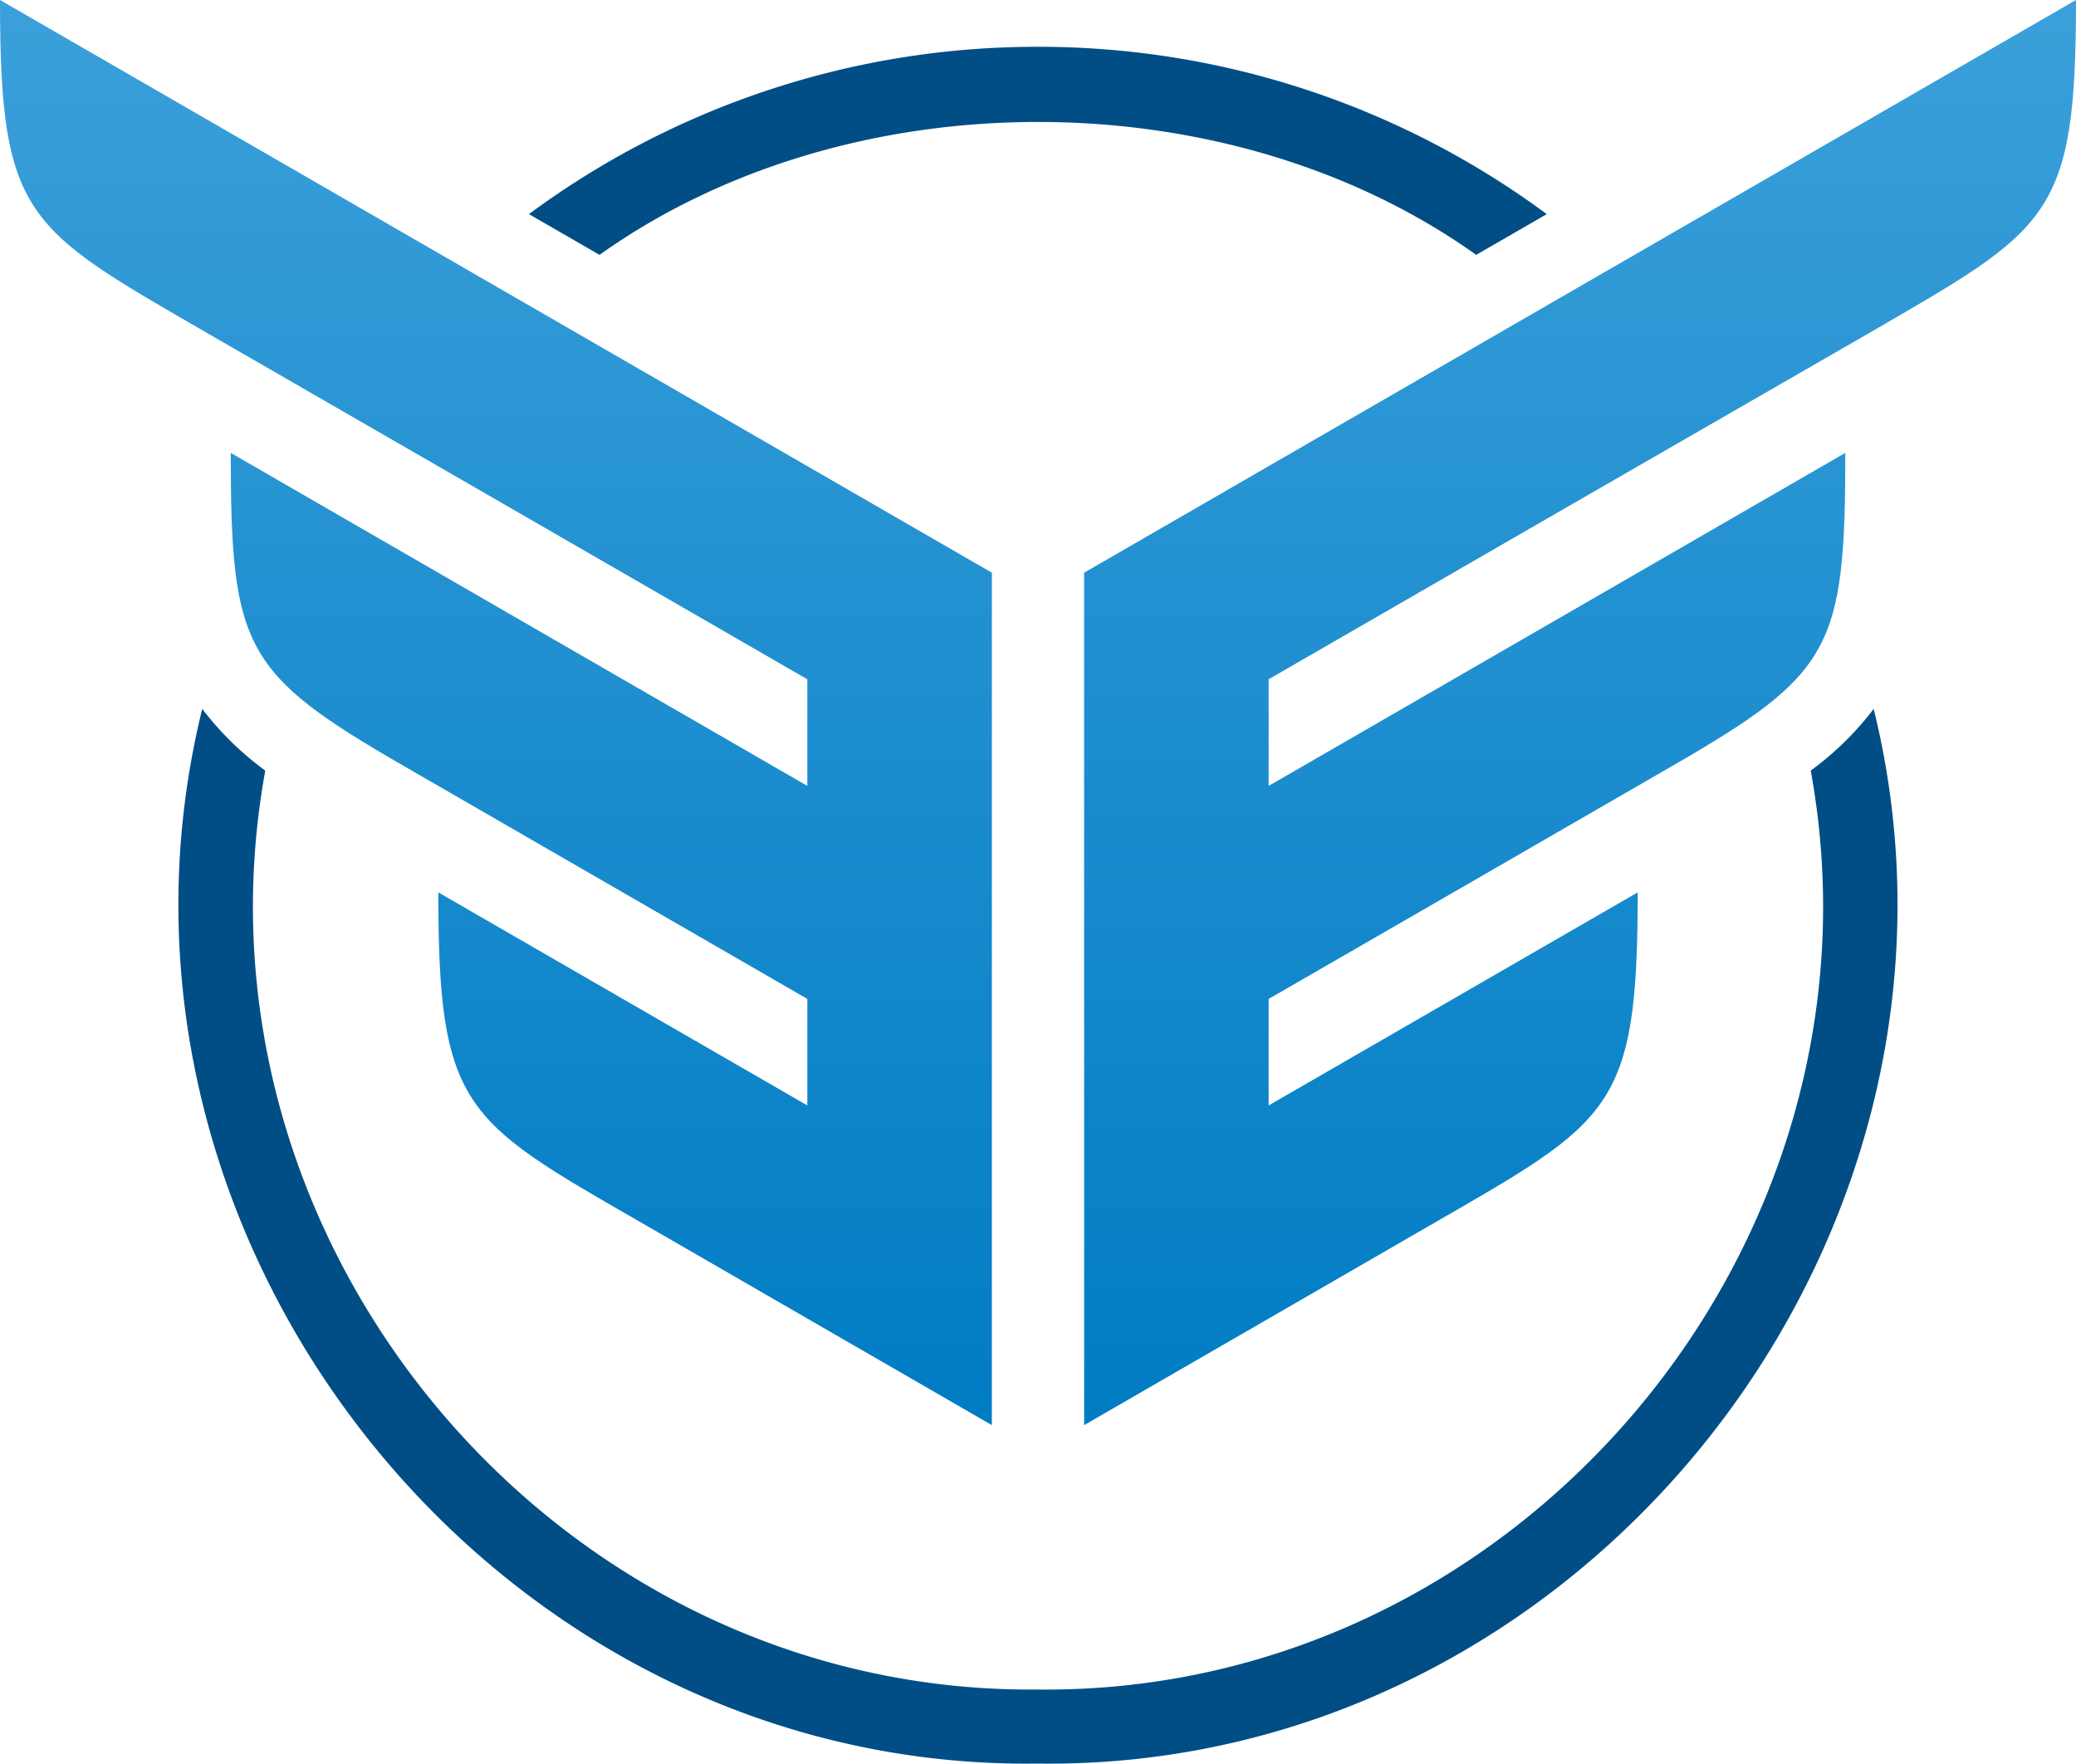
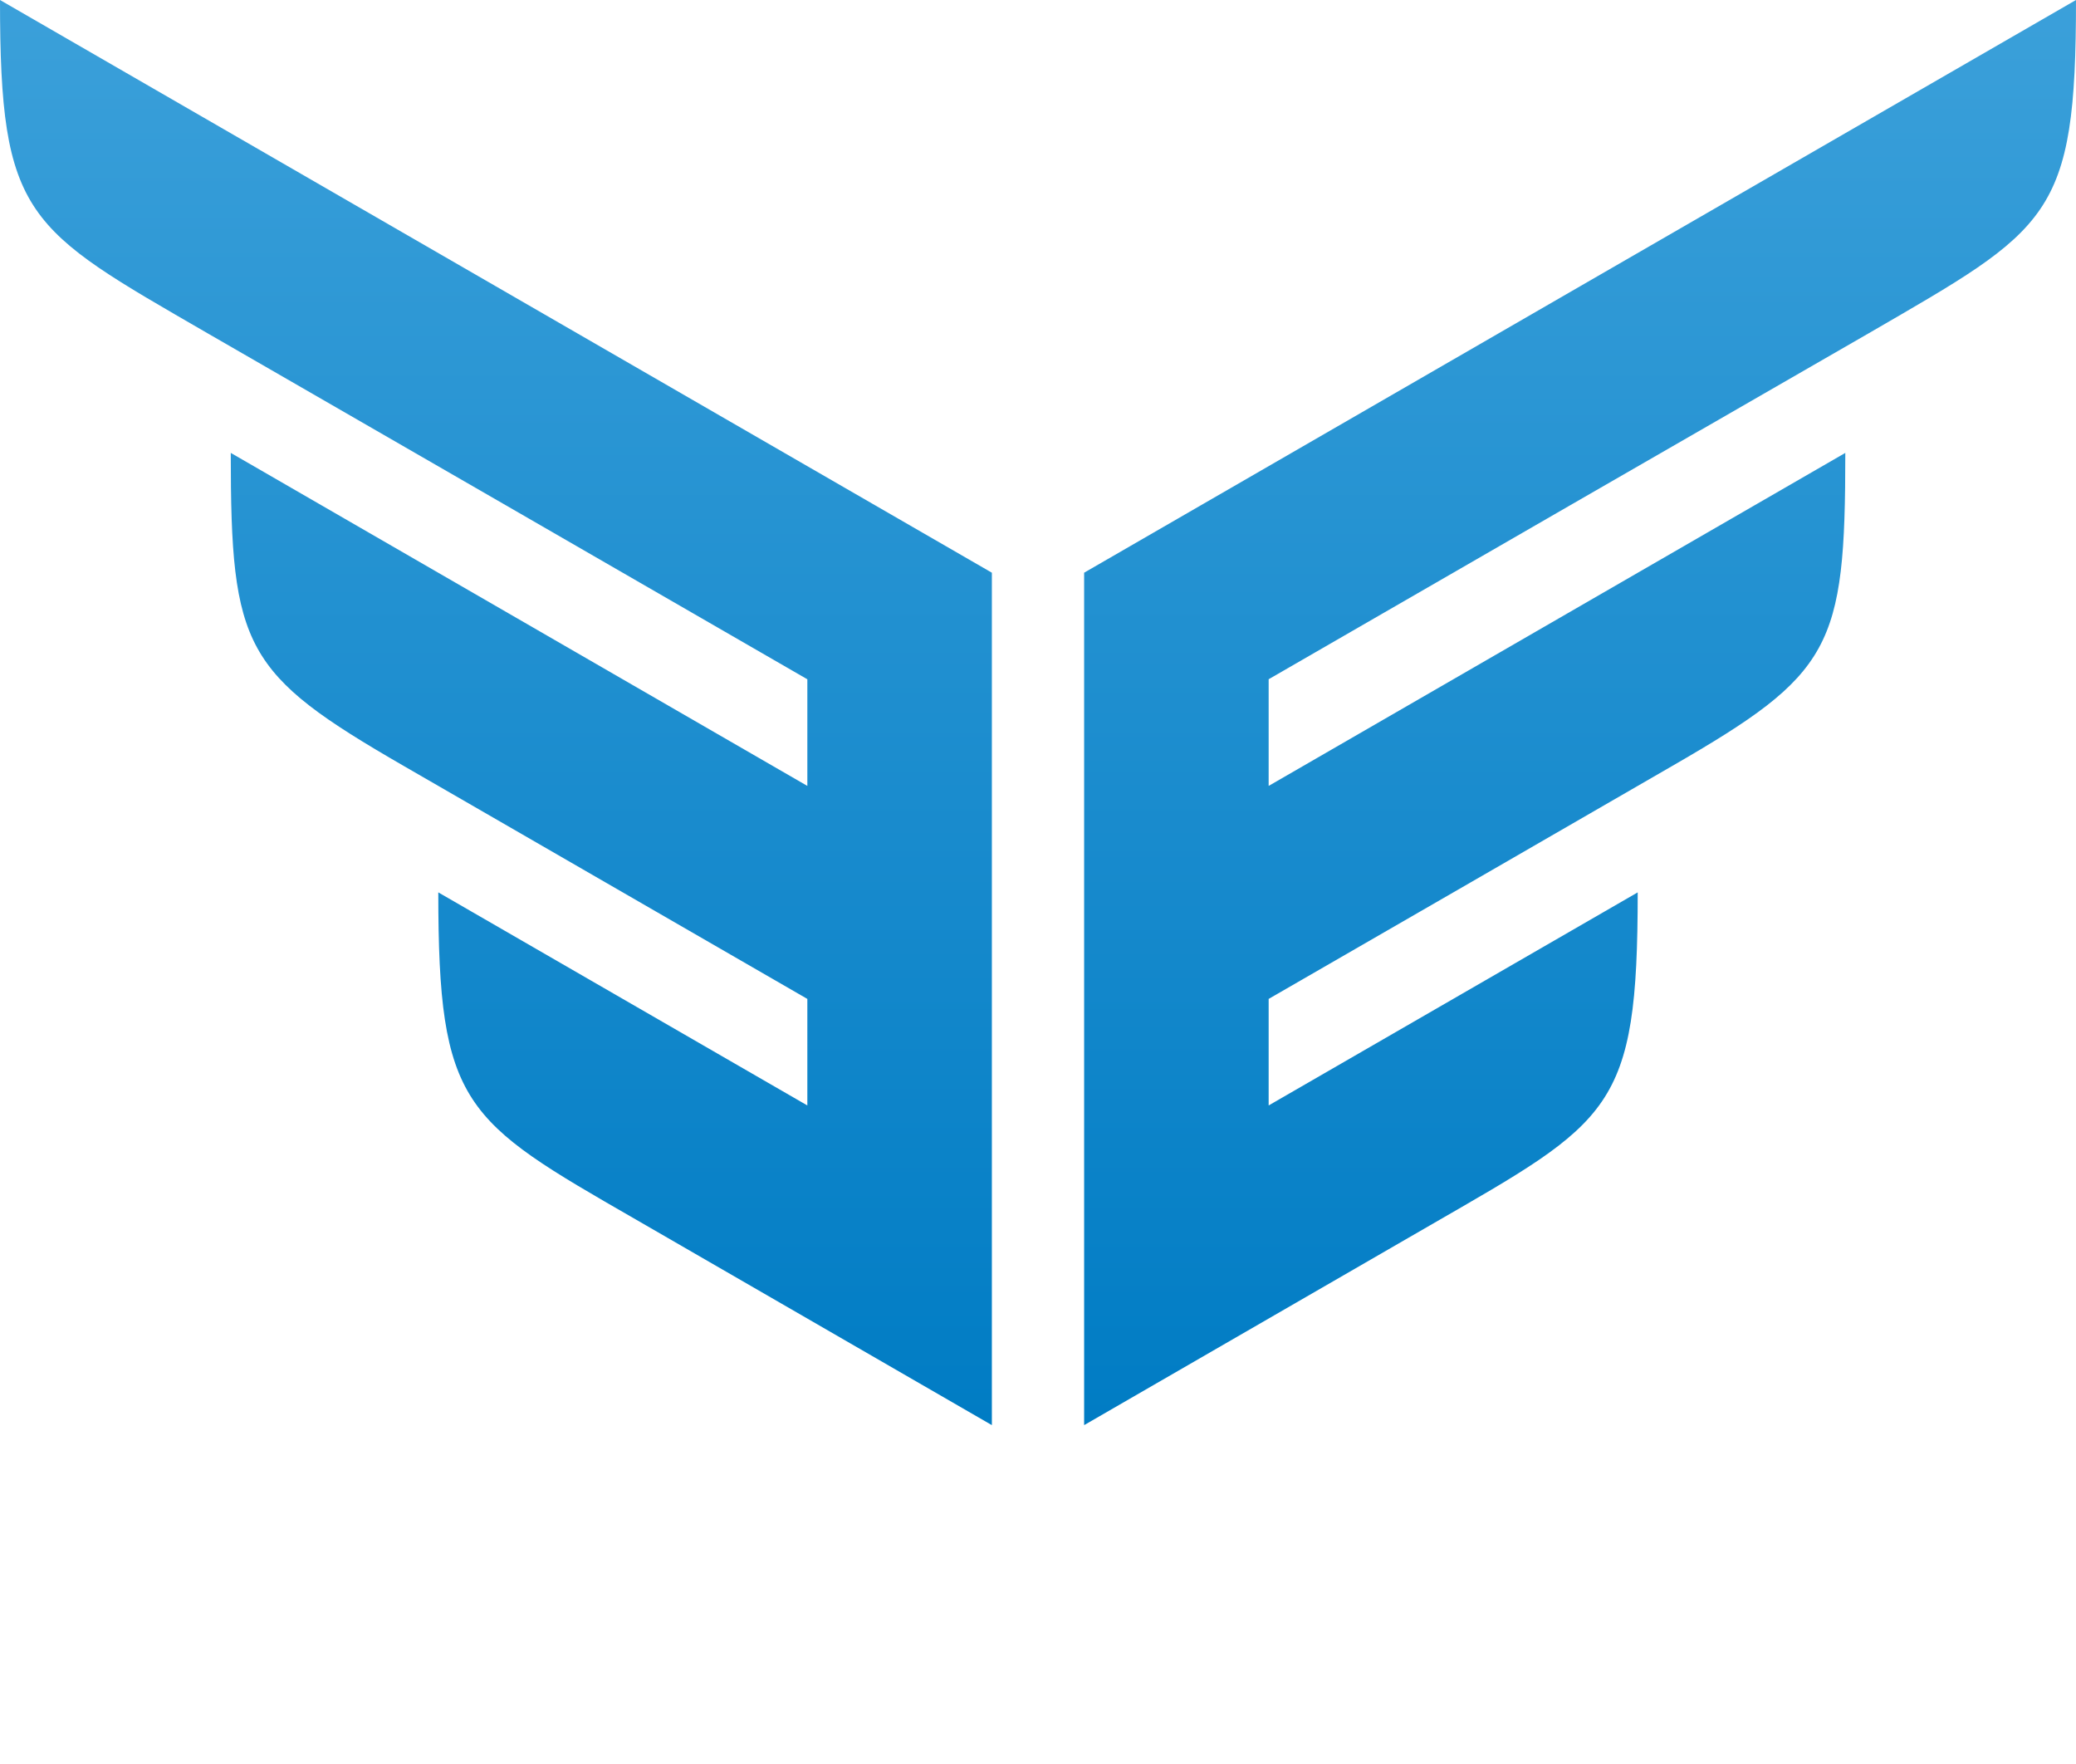
<svg xmlns="http://www.w3.org/2000/svg" width="294.09" height="249.81" viewBox="0 0 294.09 249.81">
  <defs>
    <style>.a{fill:#004e85;}.a,.b{fill-rule:evenodd;}.b{fill:url(#a);}</style>
    <linearGradient id="a" x1="147.04" y1="201.86" x2="147.04" gradientUnits="userSpaceOnUse">
      <stop offset="0" stop-color="#007cc4" />
      <stop offset="1" stop-color="#3ba0da" />
    </linearGradient>
  </defs>
-   <path class="a" d="M28.65,100.41a43.49,43.49,0,0,0,8.93,8.74c-12.21,66.91,41.1,130.73,109.27,130.16,68.3.83,121.92-63.11,109.66-130.16a43.17,43.17,0,0,0,8.92-8.74C283.86,175.25,224.37,250.84,147,249.8,69.73,250.84,10.21,175.25,28.65,100.41ZM147,6.63a121,121,0,0,1,72.12,23.7l-10,5.77C173.92,11,120.16,11,84.93,36.1l-10-5.77A121,121,0,0,1,147,6.63Z" />
  <path class="b" d="M114.36,96.21c-23.56-13.61-62-35.77-84.95-49C3.71,32.33,0,30.92,0,0L140.51,81.12V201.86h0L90,172.69c-24.34-14-27.91-16-27.91-46.29l52.28,30.18V141.49l-57.18-33c-22.62-13.06-24.5-16.66-24.5-44.34l81.68,47.17V96.21Zm65.36,0c23.57-13.61,62-35.77,85-49C290.37,32.33,294.09,30.92,294.09,0,249.75,25.58,198,55.47,153.58,81.12V201.86h0l49-28.3C228.29,158.73,232,157.31,232,126.4l-52.28,30.18V141.49c17.49-10.1,39.91-23,57.18-33,22.63-13.06,24.51-16.66,24.51-44.34l-81.69,47.17Z" />
</svg>